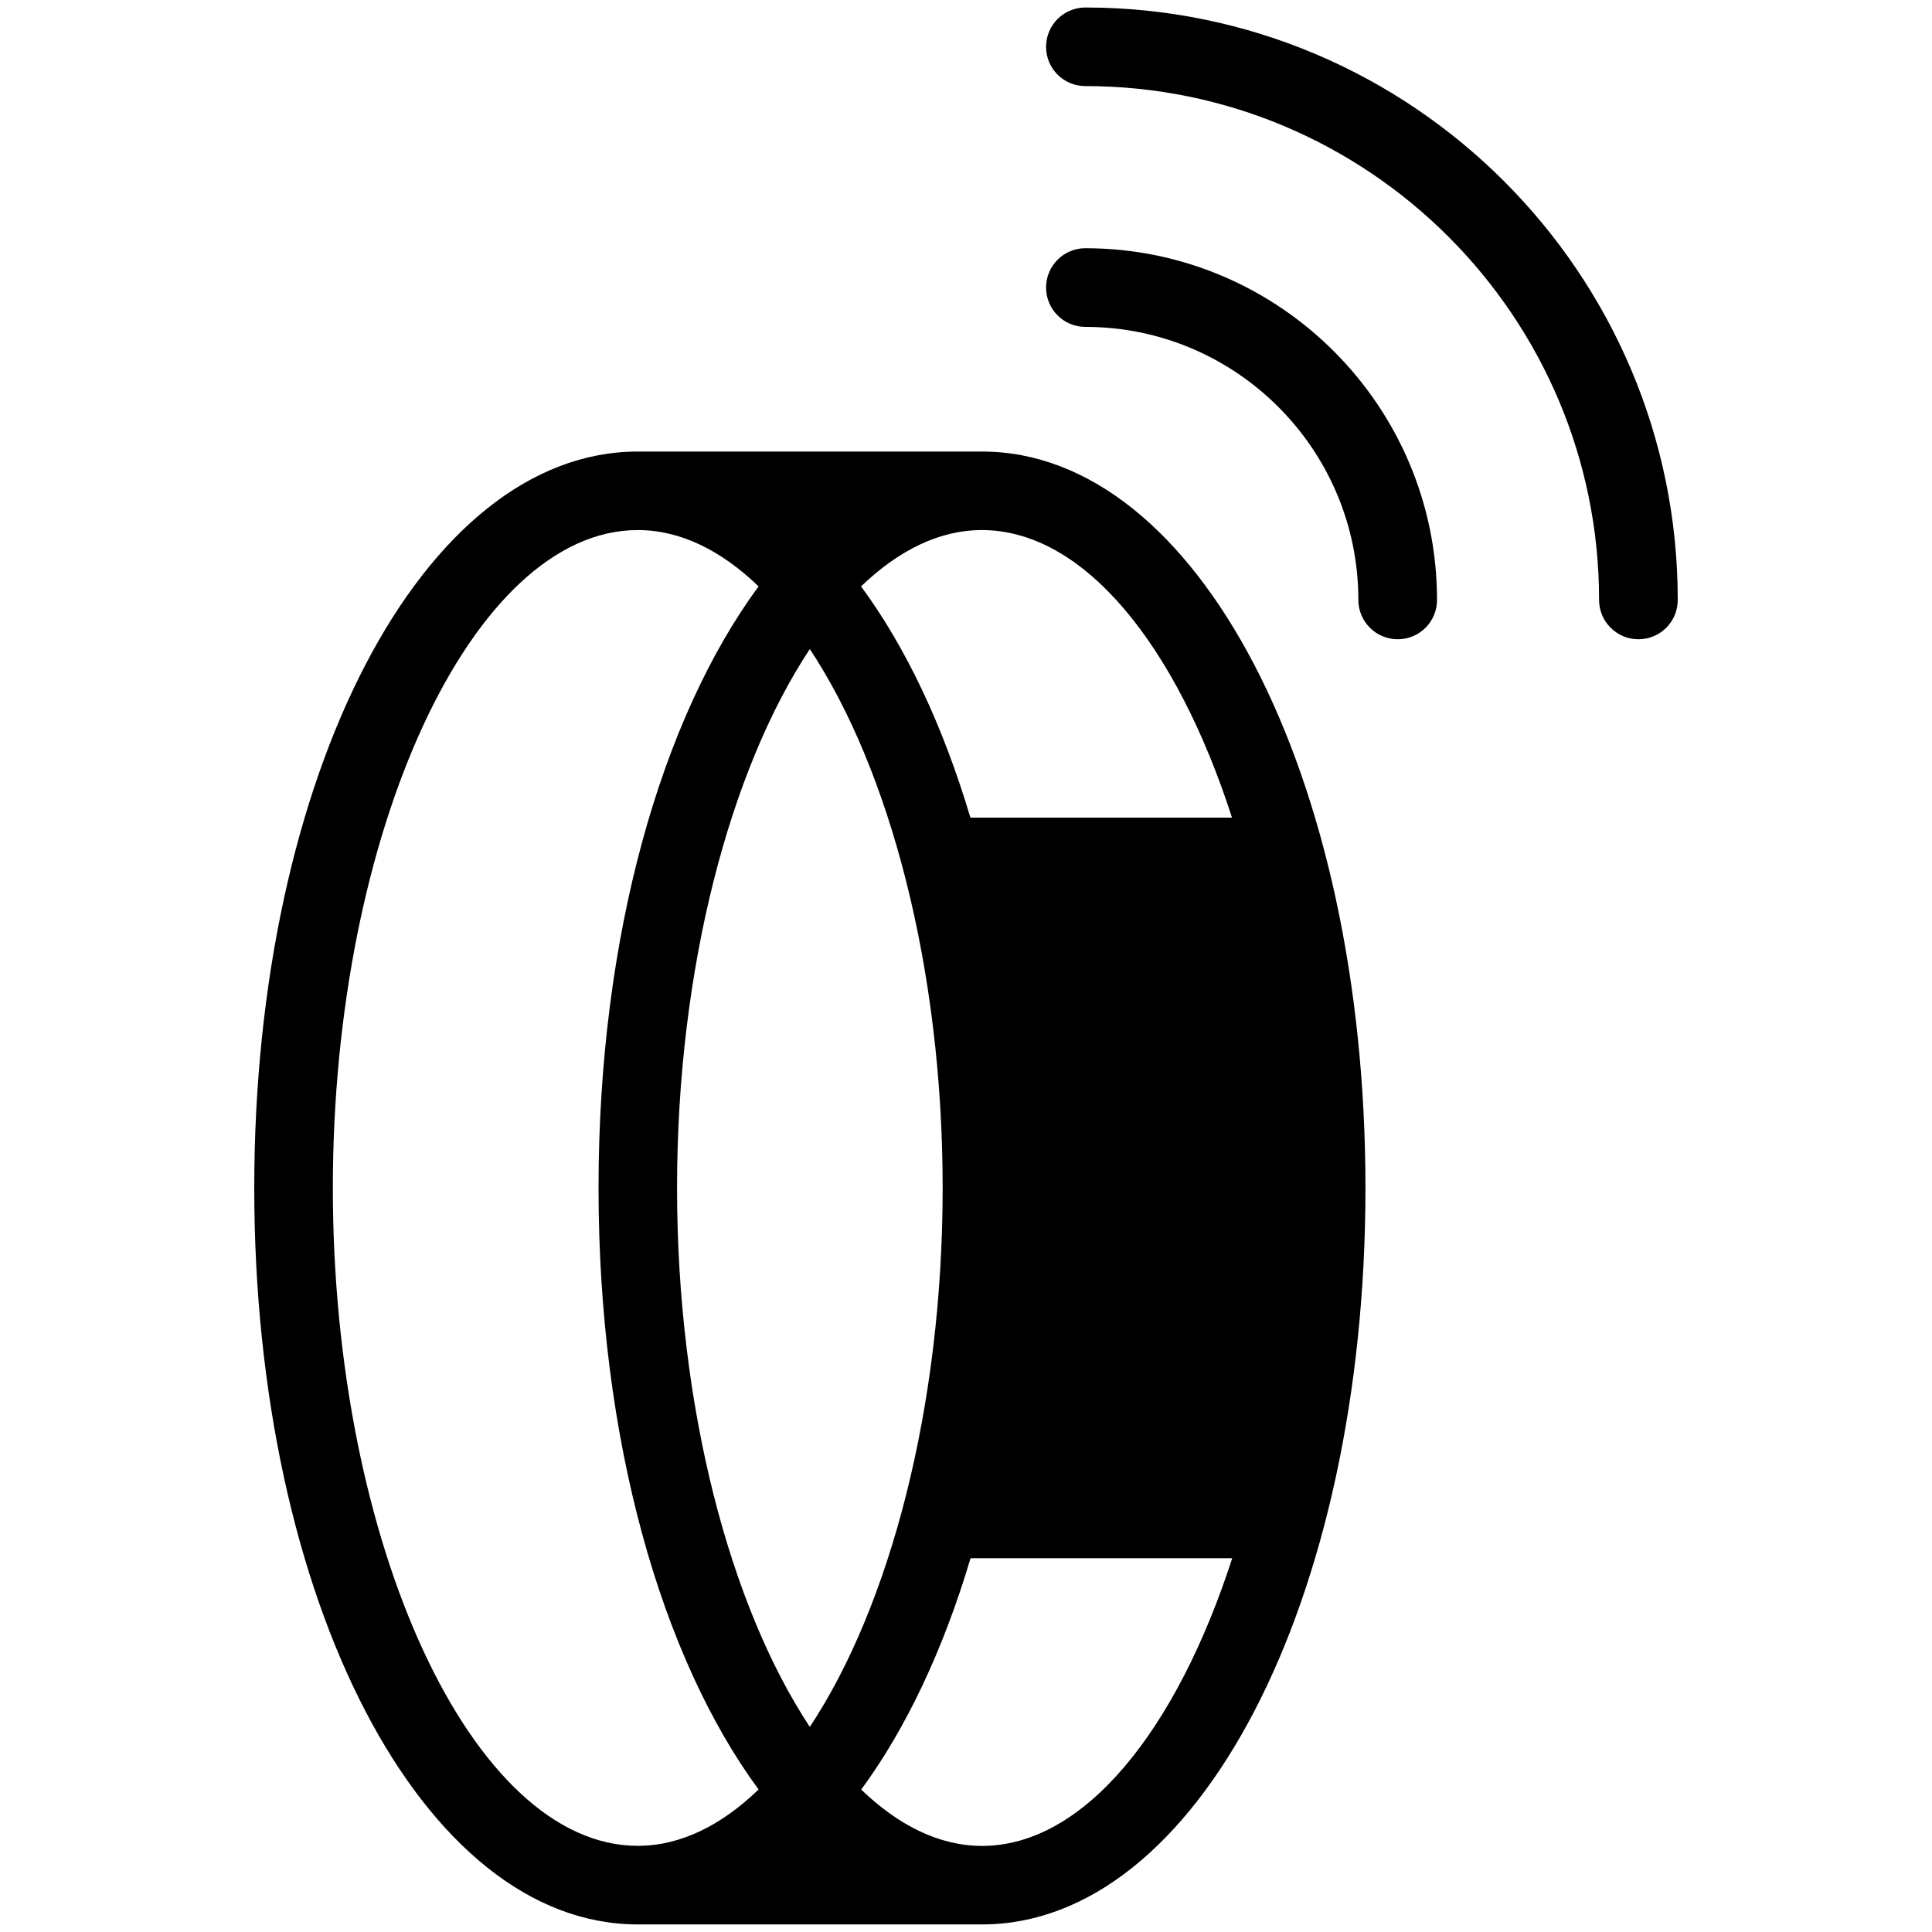
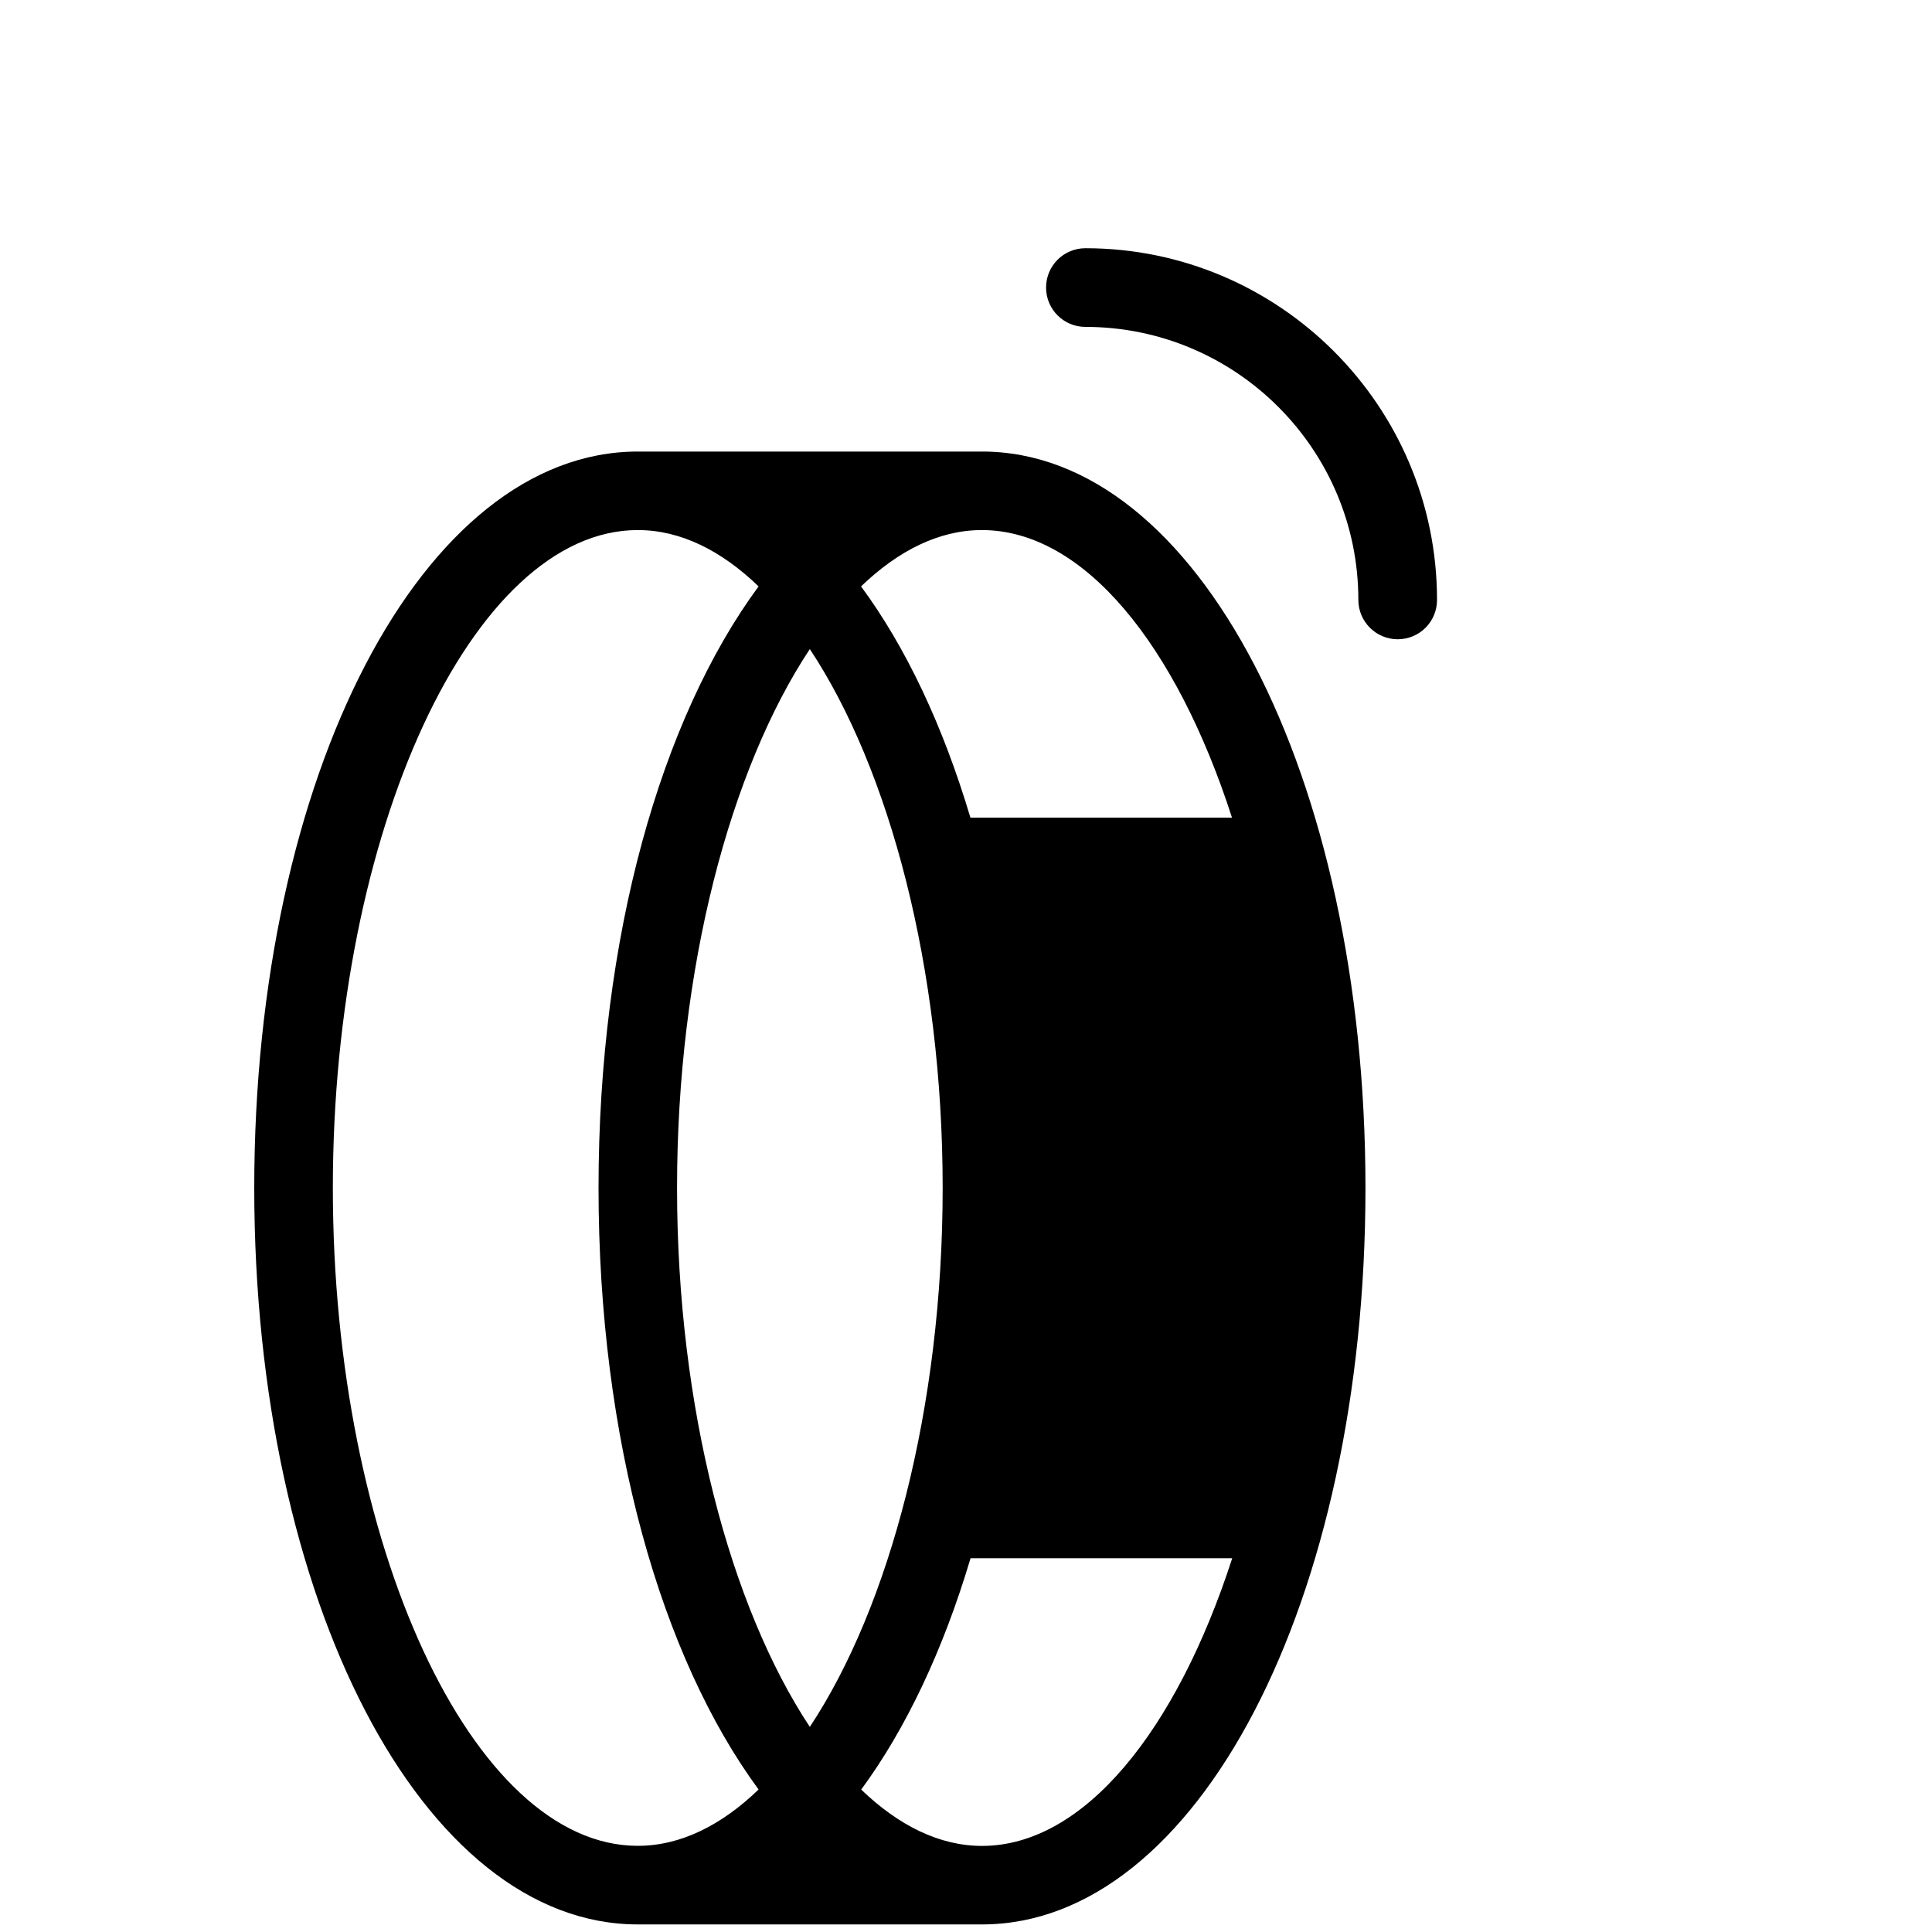
<svg xmlns="http://www.w3.org/2000/svg" version="1.1" id="Layer_1" x="0px" y="0px" width="25px" height="25px" viewBox="0 0 25 25" style="enable-background:new 0 0 25 25;" xml:space="preserve">
  <g>
    <path d="M12.707,5.843H8.253c-2.783,0-4.963,4.185-4.963,9.529s2.18,9.53,4.963,9.53h4.454c2.783,0,4.962-4.186,4.962-9.53   S15.489,5.843,12.707,5.843z M15.942,10.58h-3.385c-0.354-1.188-0.835-2.206-1.415-2.992c0.483-0.465,1.012-0.729,1.563-0.729   C14.029,6.859,15.223,8.352,15.942,10.58z M12.198,15.372c0,2.847-0.688,5.418-1.719,6.974c-1.029-1.556-1.718-4.127-1.718-6.974   s0.688-5.418,1.718-6.973C11.51,9.954,12.198,12.525,12.198,15.372z M4.307,15.372c0-4.614,1.806-8.513,3.946-8.513   c0.552,0,1.081,0.264,1.563,0.729c-1.261,1.712-2.071,4.53-2.071,7.784s0.811,6.072,2.071,7.784   c-0.482,0.465-1.011,0.729-1.563,0.729C6.113,23.886,4.307,19.986,4.307,15.372z M12.707,23.886c-0.551,0-1.081-0.265-1.563-0.729   c0.578-0.786,1.061-1.805,1.415-2.994h3.386C15.224,22.392,14.029,23.886,12.707,23.886z" />
    <g>
      <path d="M18.086,8.272c-0.28,0-0.509-0.228-0.509-0.509c0-1.949-1.584-3.533-3.532-3.533c-0.282,0-0.509-0.228-0.509-0.509    s0.227-0.509,0.509-0.509c2.509,0,4.55,2.041,4.55,4.551C18.595,8.045,18.368,8.272,18.086,8.272z" />
    </g>
    <g>
-       <path d="M21.201,8.272c-0.28,0-0.509-0.228-0.509-0.509c0-3.667-2.981-6.649-6.647-6.649c-0.282,0-0.509-0.227-0.509-0.508    s0.227-0.509,0.509-0.509c4.226,0,7.665,3.439,7.665,7.666C21.71,8.045,21.483,8.272,21.201,8.272z" />
-     </g>
+       </g>
  </g>
</svg>